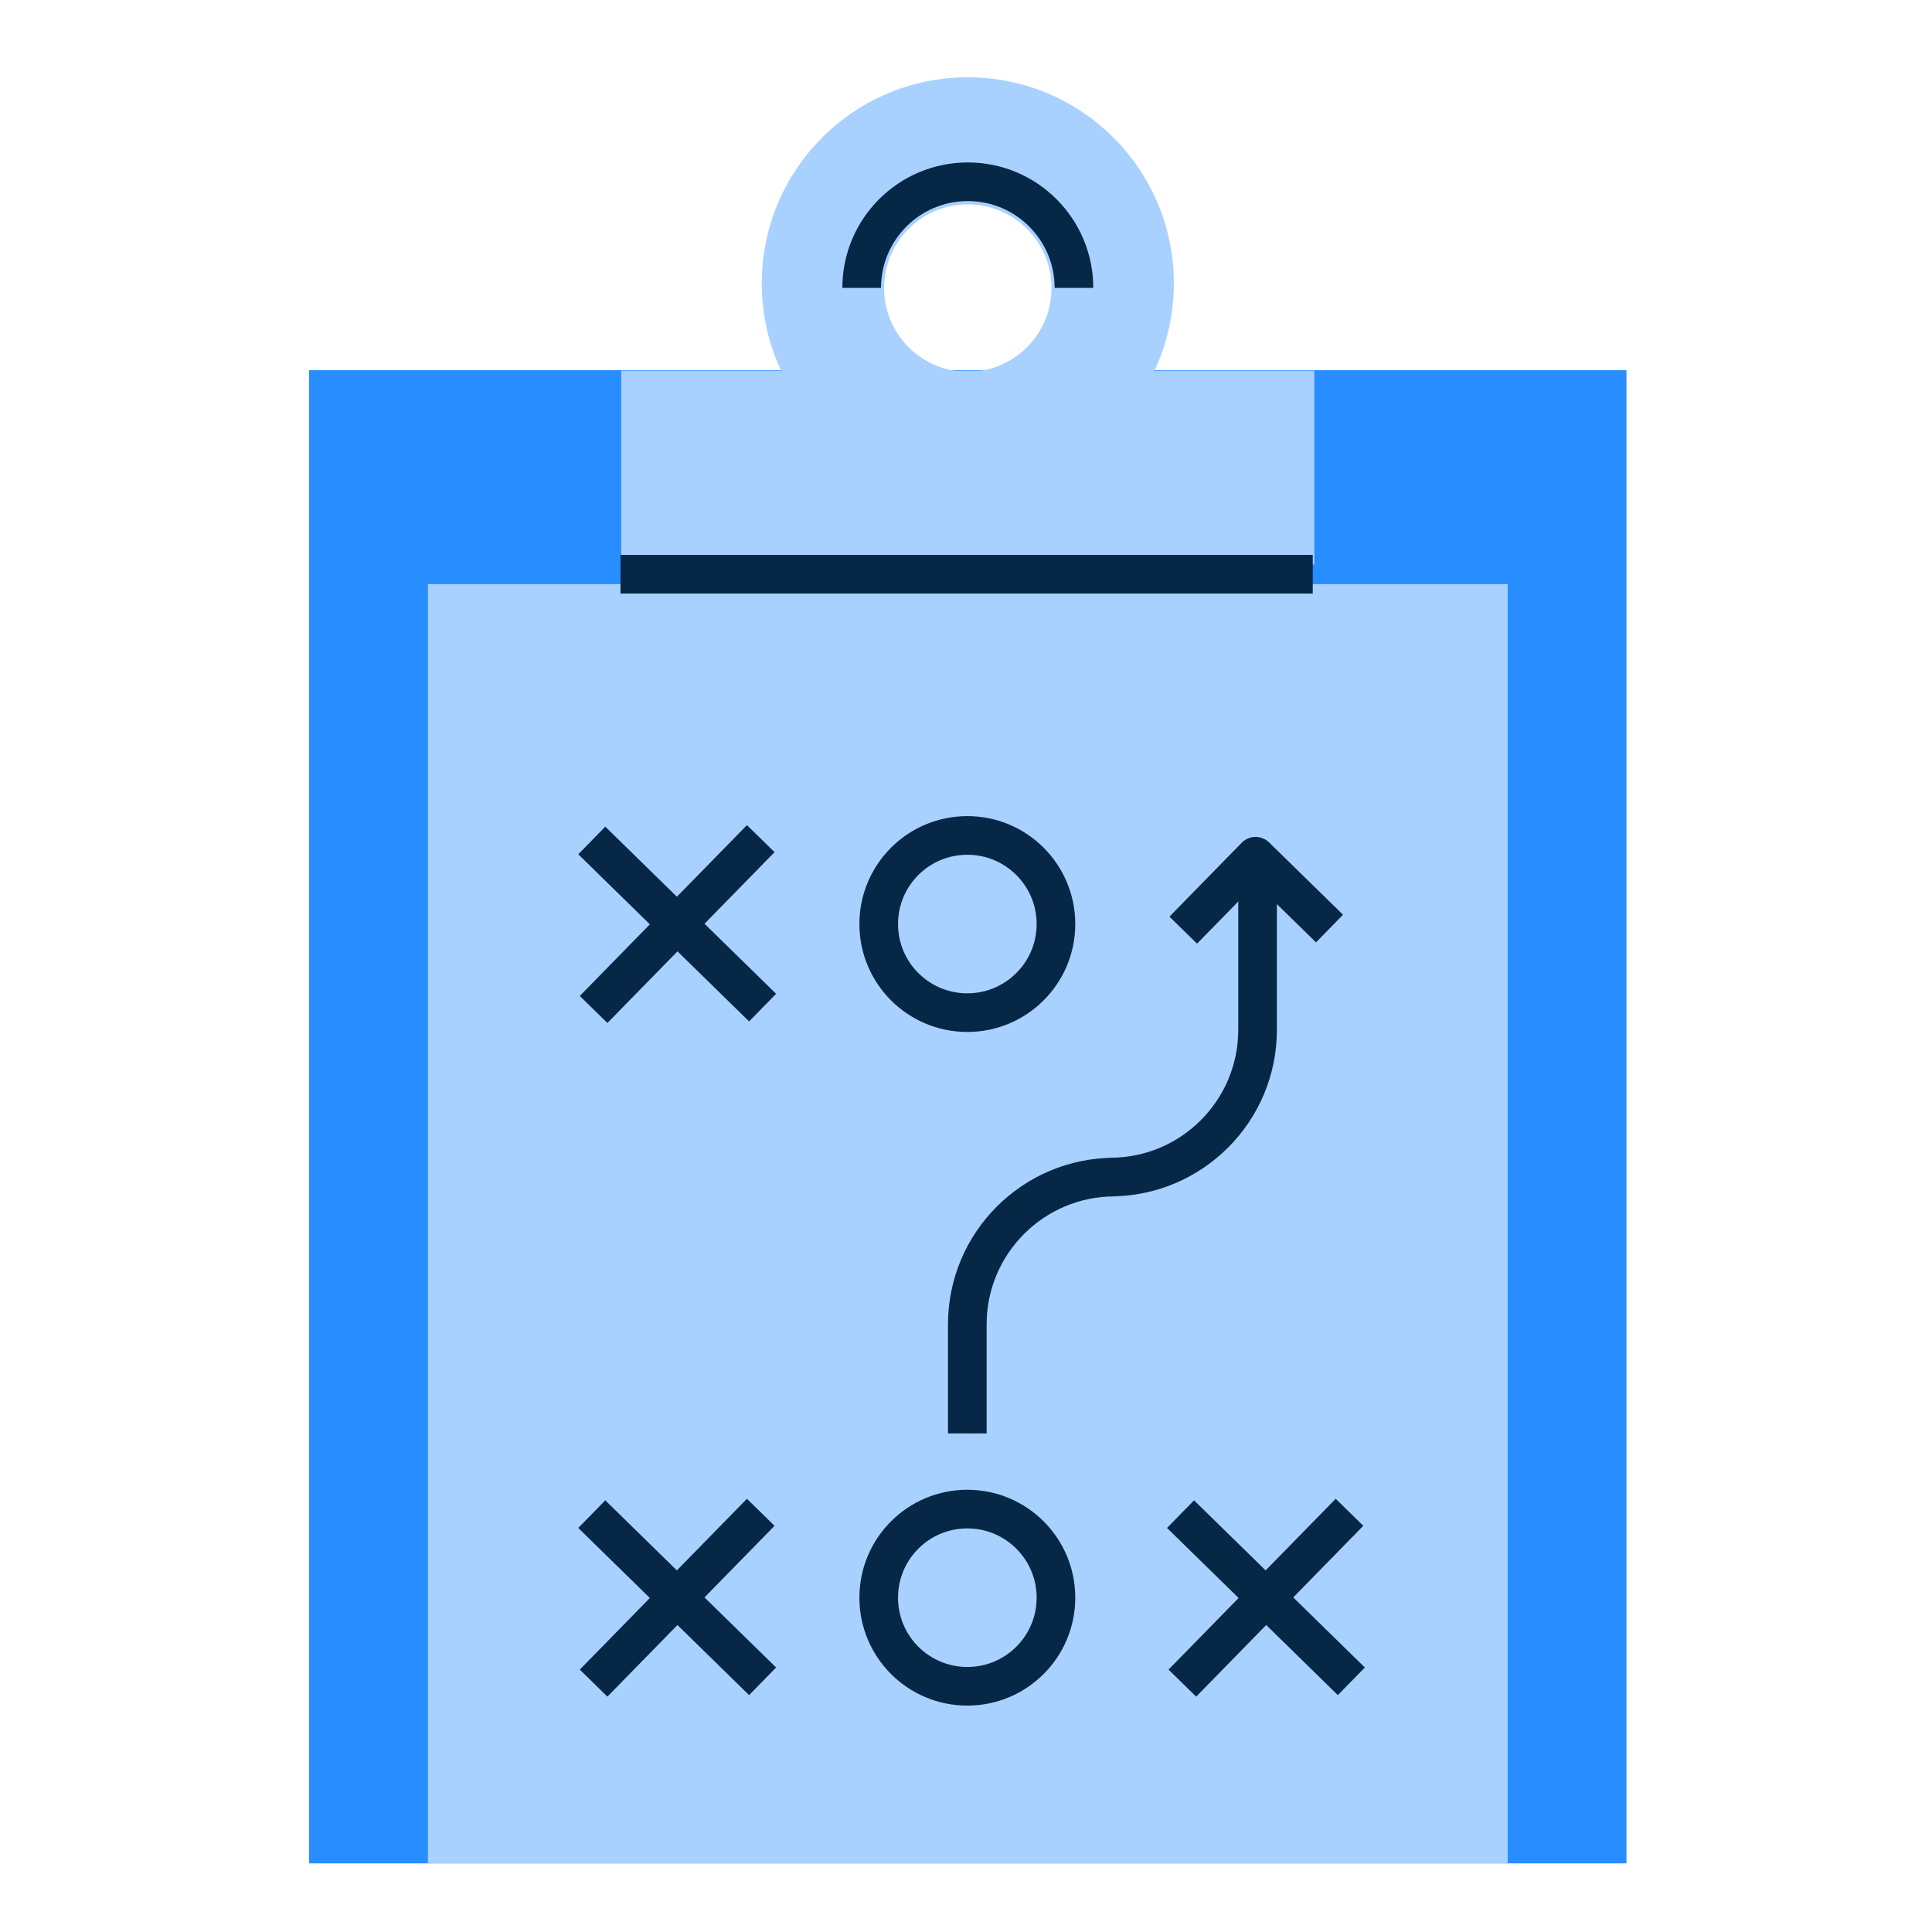
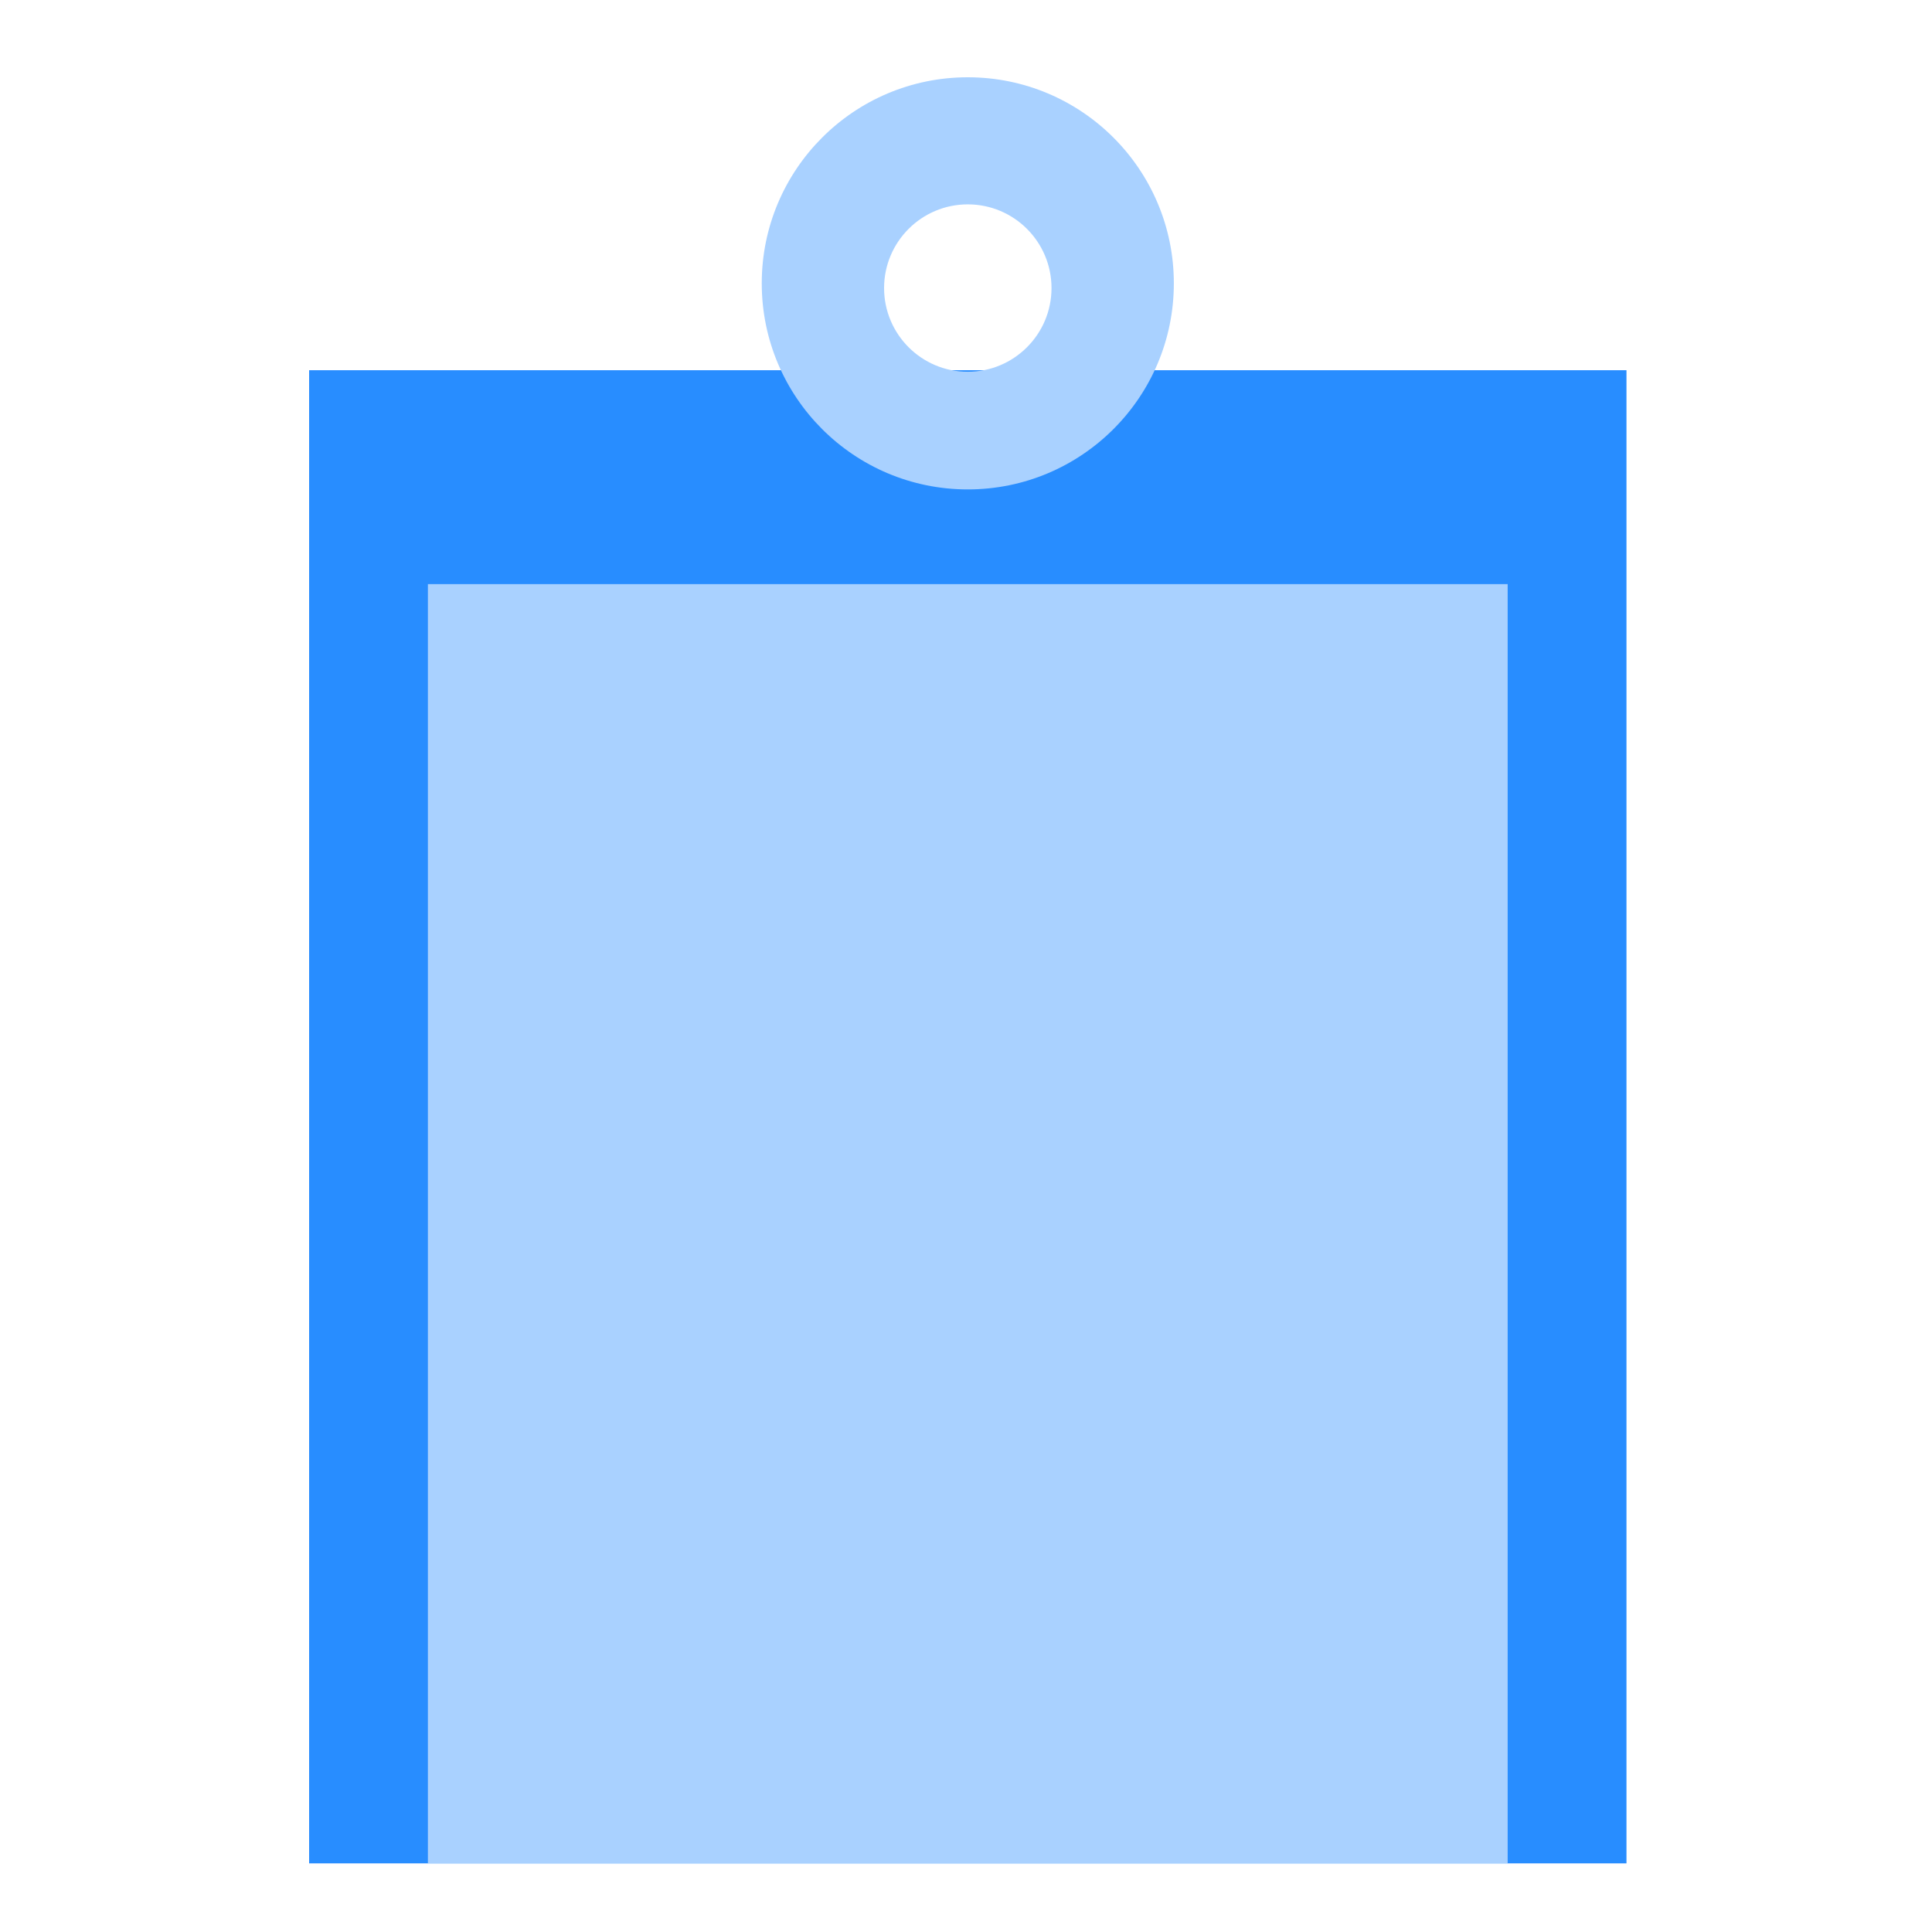
<svg xmlns="http://www.w3.org/2000/svg" width="50" height="50" viewBox="0 0 50 50" fill="none">
  <path fill-rule="evenodd" clip-rule="evenodd" d="M8 48.224H42.093V9.581H8V48.224Z" fill="#288DFF" />
  <path fill-rule="evenodd" clip-rule="evenodd" d="M11.074 48.224H39.018V15.117H11.074V48.224Z" fill="#A9D1FF" />
  <path fill-rule="evenodd" clip-rule="evenodd" d="M22.88 7.455C22.88 8.651 23.85 9.621 25.046 9.621C26.243 9.621 27.213 8.651 27.213 7.455C27.213 6.259 26.243 5.289 25.046 5.289C23.85 5.289 22.88 6.259 22.88 7.455ZM25.046 2C27.992 2 30.379 4.388 30.379 7.333C30.379 10.278 27.992 12.666 25.046 12.666C22.101 12.666 19.714 10.278 19.714 7.333C19.714 4.388 22.101 2 25.046 2Z" fill="#A9D1FF" />
-   <path d="M27.794 7.451C27.794 5.934 26.564 4.704 25.047 4.704C23.53 4.704 22.3 5.934 22.3 7.451" stroke="#062846" stroke-linejoin="round" />
  <mask id="mask0_201_488" style="mask-type:luminance" maskUnits="userSpaceOnUse" x="8" y="2" width="35" height="47">
-     <path fill-rule="evenodd" clip-rule="evenodd" d="M8 48.224H42.093V2H8V48.224Z" fill="white" />
+     <path fill-rule="evenodd" clip-rule="evenodd" d="M8 48.224H42.093H8V48.224Z" fill="white" />
  </mask>
  <g mask="url(#mask0_201_488)">
-     <path fill-rule="evenodd" clip-rule="evenodd" d="M16.077 14.605H34.015V9.595H16.077V14.605Z" fill="#A9D1FF" />
-     <path d="M16.058 14.861H33.974" stroke="#062846" stroke-linejoin="round" />
    <path d="M19.688 21.704L15.362 26.125" stroke="#062846" stroke-linejoin="round" />
    <path d="M15.315 21.751L19.736 26.077" stroke="#062846" stroke-linejoin="round" />
    <path d="M19.688 39.138L15.362 43.559" stroke="#062846" stroke-linejoin="round" />
    <path d="M15.315 39.186L19.736 43.512" stroke="#062846" stroke-linejoin="round" />
    <path d="M34.925 39.138L30.599 43.559" stroke="#062846" stroke-linejoin="round" />
    <path d="M30.552 39.186L34.973 43.512" stroke="#062846" stroke-linejoin="round" />
    <path fill-rule="evenodd" clip-rule="evenodd" d="M22.741 23.914C22.741 25.181 23.768 26.207 25.034 26.207C26.301 26.207 27.328 25.181 27.328 23.914C27.328 22.647 26.301 21.621 25.034 21.621C23.768 21.621 22.741 22.647 22.741 23.914Z" stroke="#062846" stroke-linejoin="round" />
    <path fill-rule="evenodd" clip-rule="evenodd" d="M22.741 41.348C22.741 42.615 23.768 43.641 25.034 43.641C26.301 43.641 27.328 42.615 27.328 41.348C27.328 40.081 26.301 39.055 25.034 39.055C23.768 39.055 22.741 40.081 22.741 41.348Z" stroke="#062846" stroke-linejoin="round" />
    <path d="M32.546 22.158V26.65C32.546 28.756 30.839 30.462 28.734 30.462" stroke="#062846" stroke-linejoin="round" />
    <path d="M25.034 37.098V34.275C25.034 32.17 26.741 30.463 28.846 30.463" stroke="#062846" stroke-linejoin="round" />
-     <path d="M30.622 24.072L32.494 22.159L34.408 24.031" stroke="#062846" stroke-linejoin="round" />
  </g>
</svg>